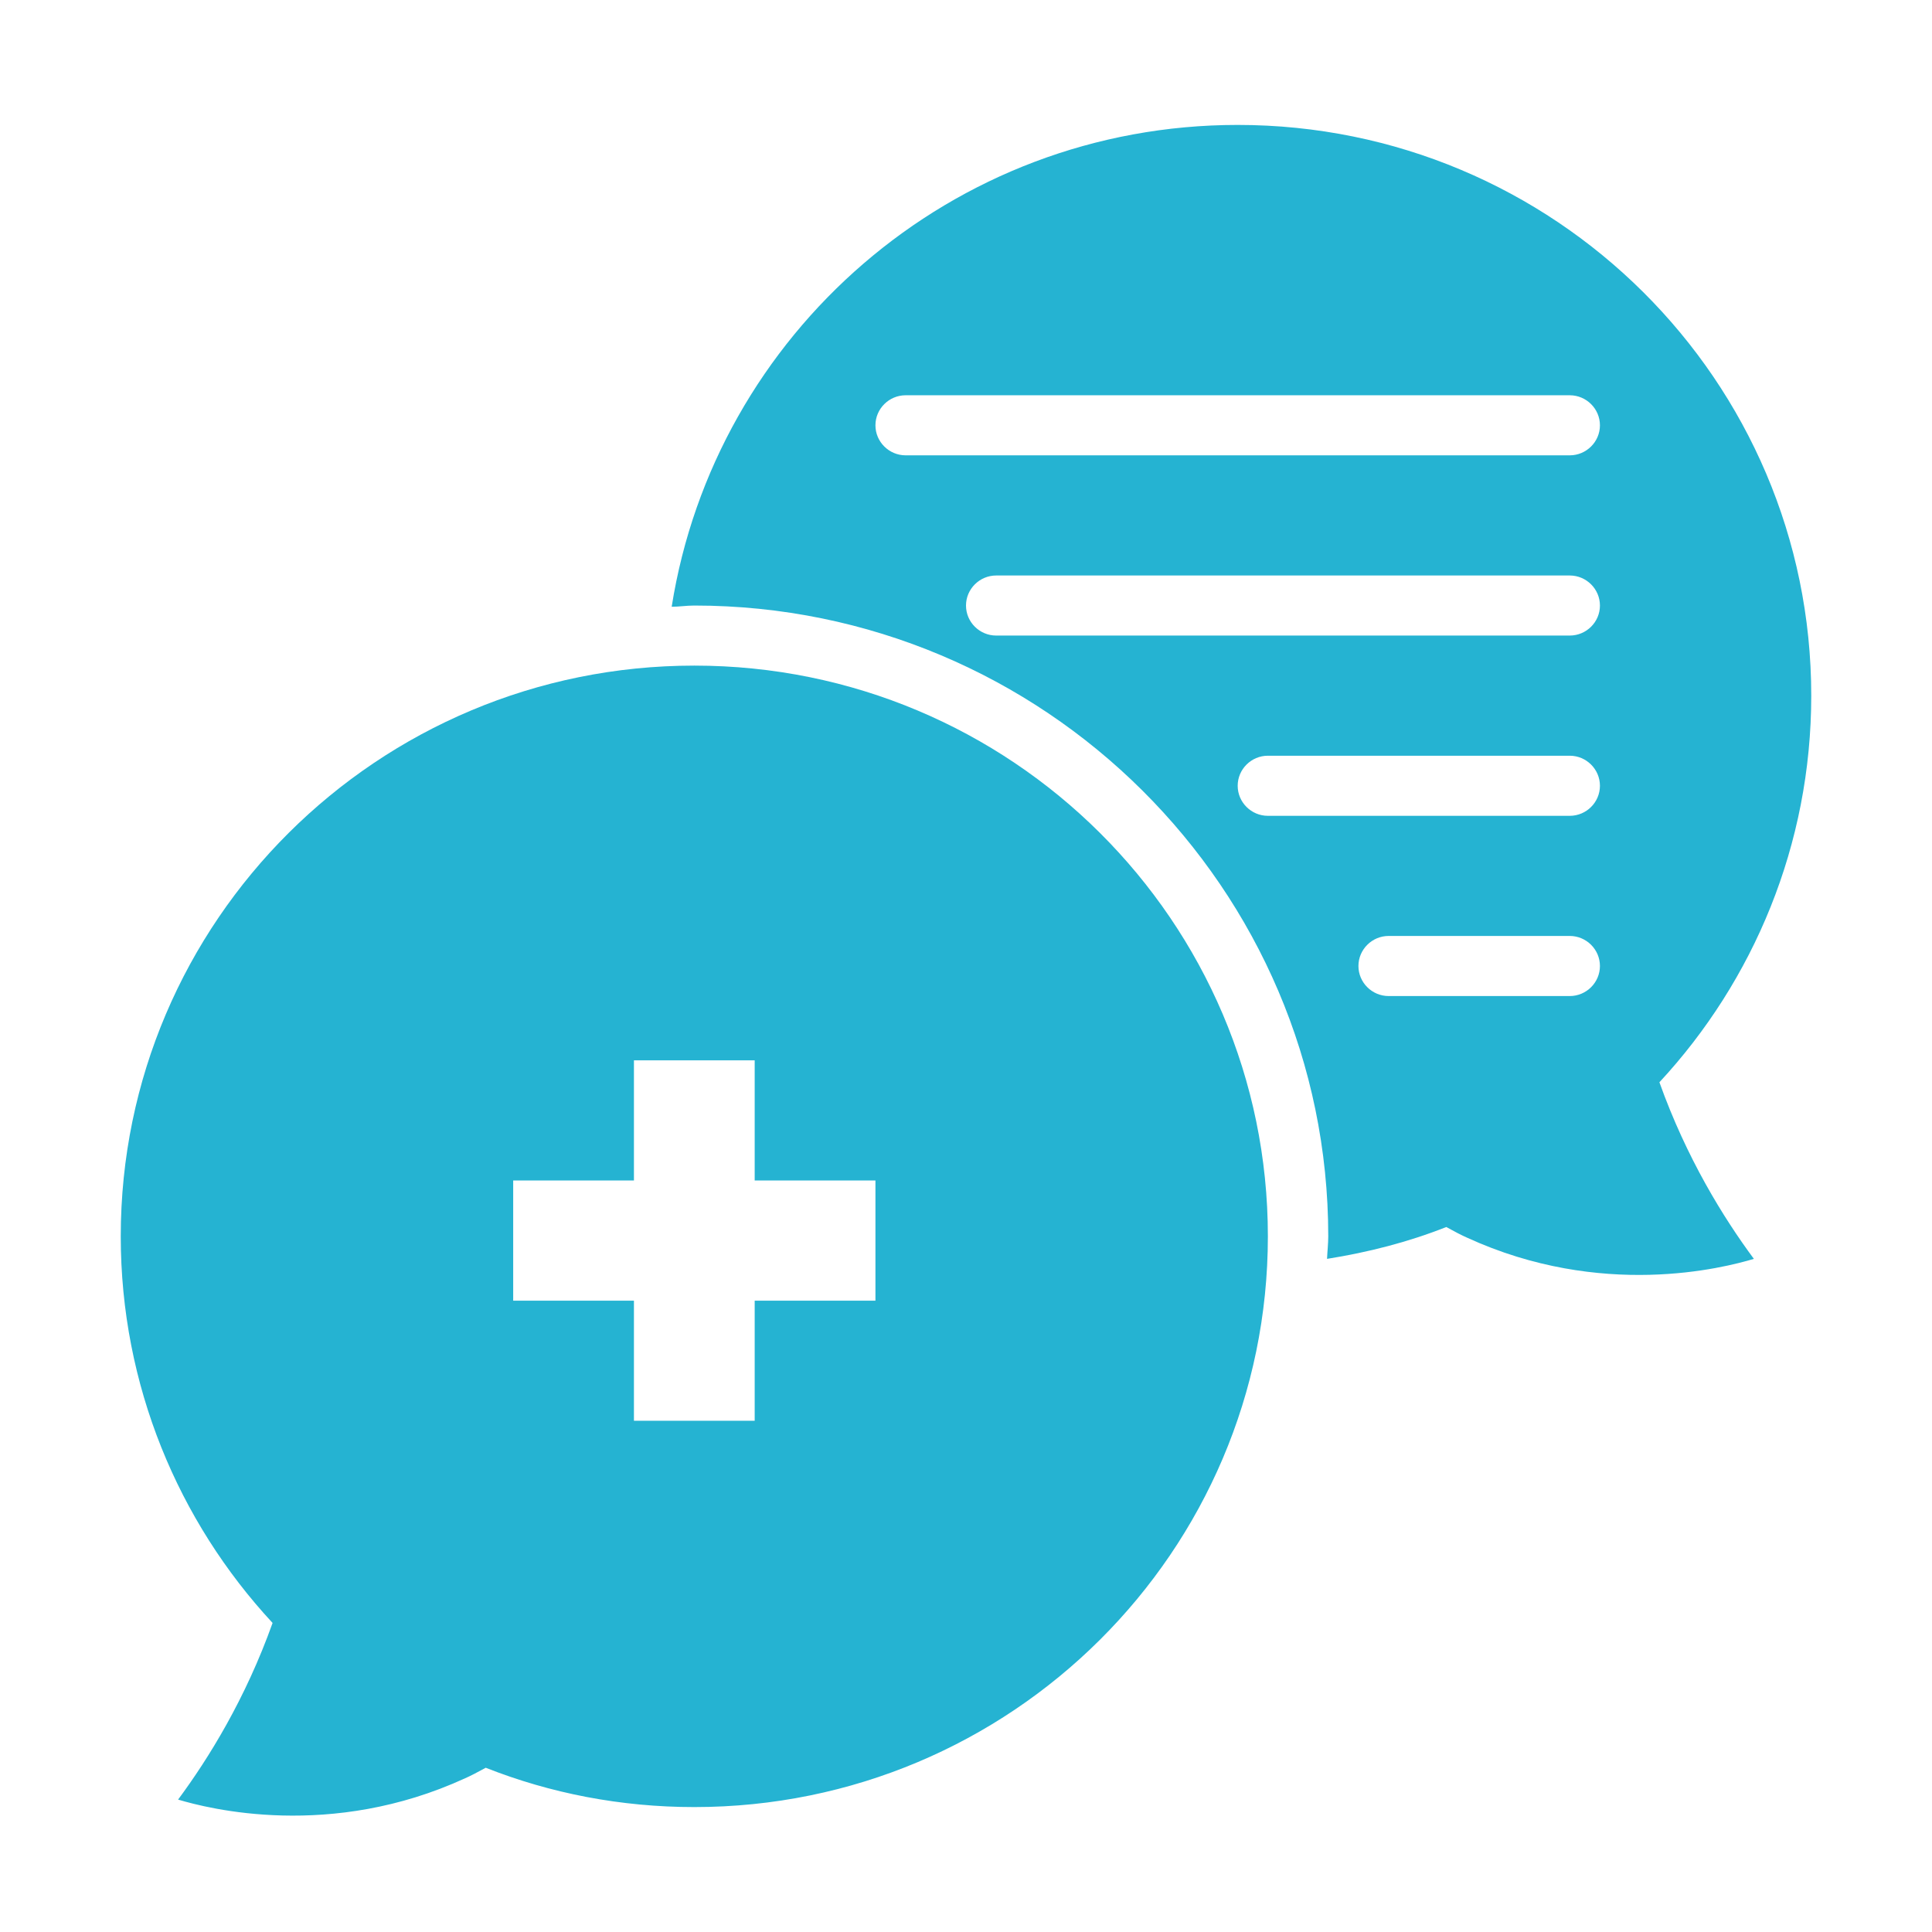
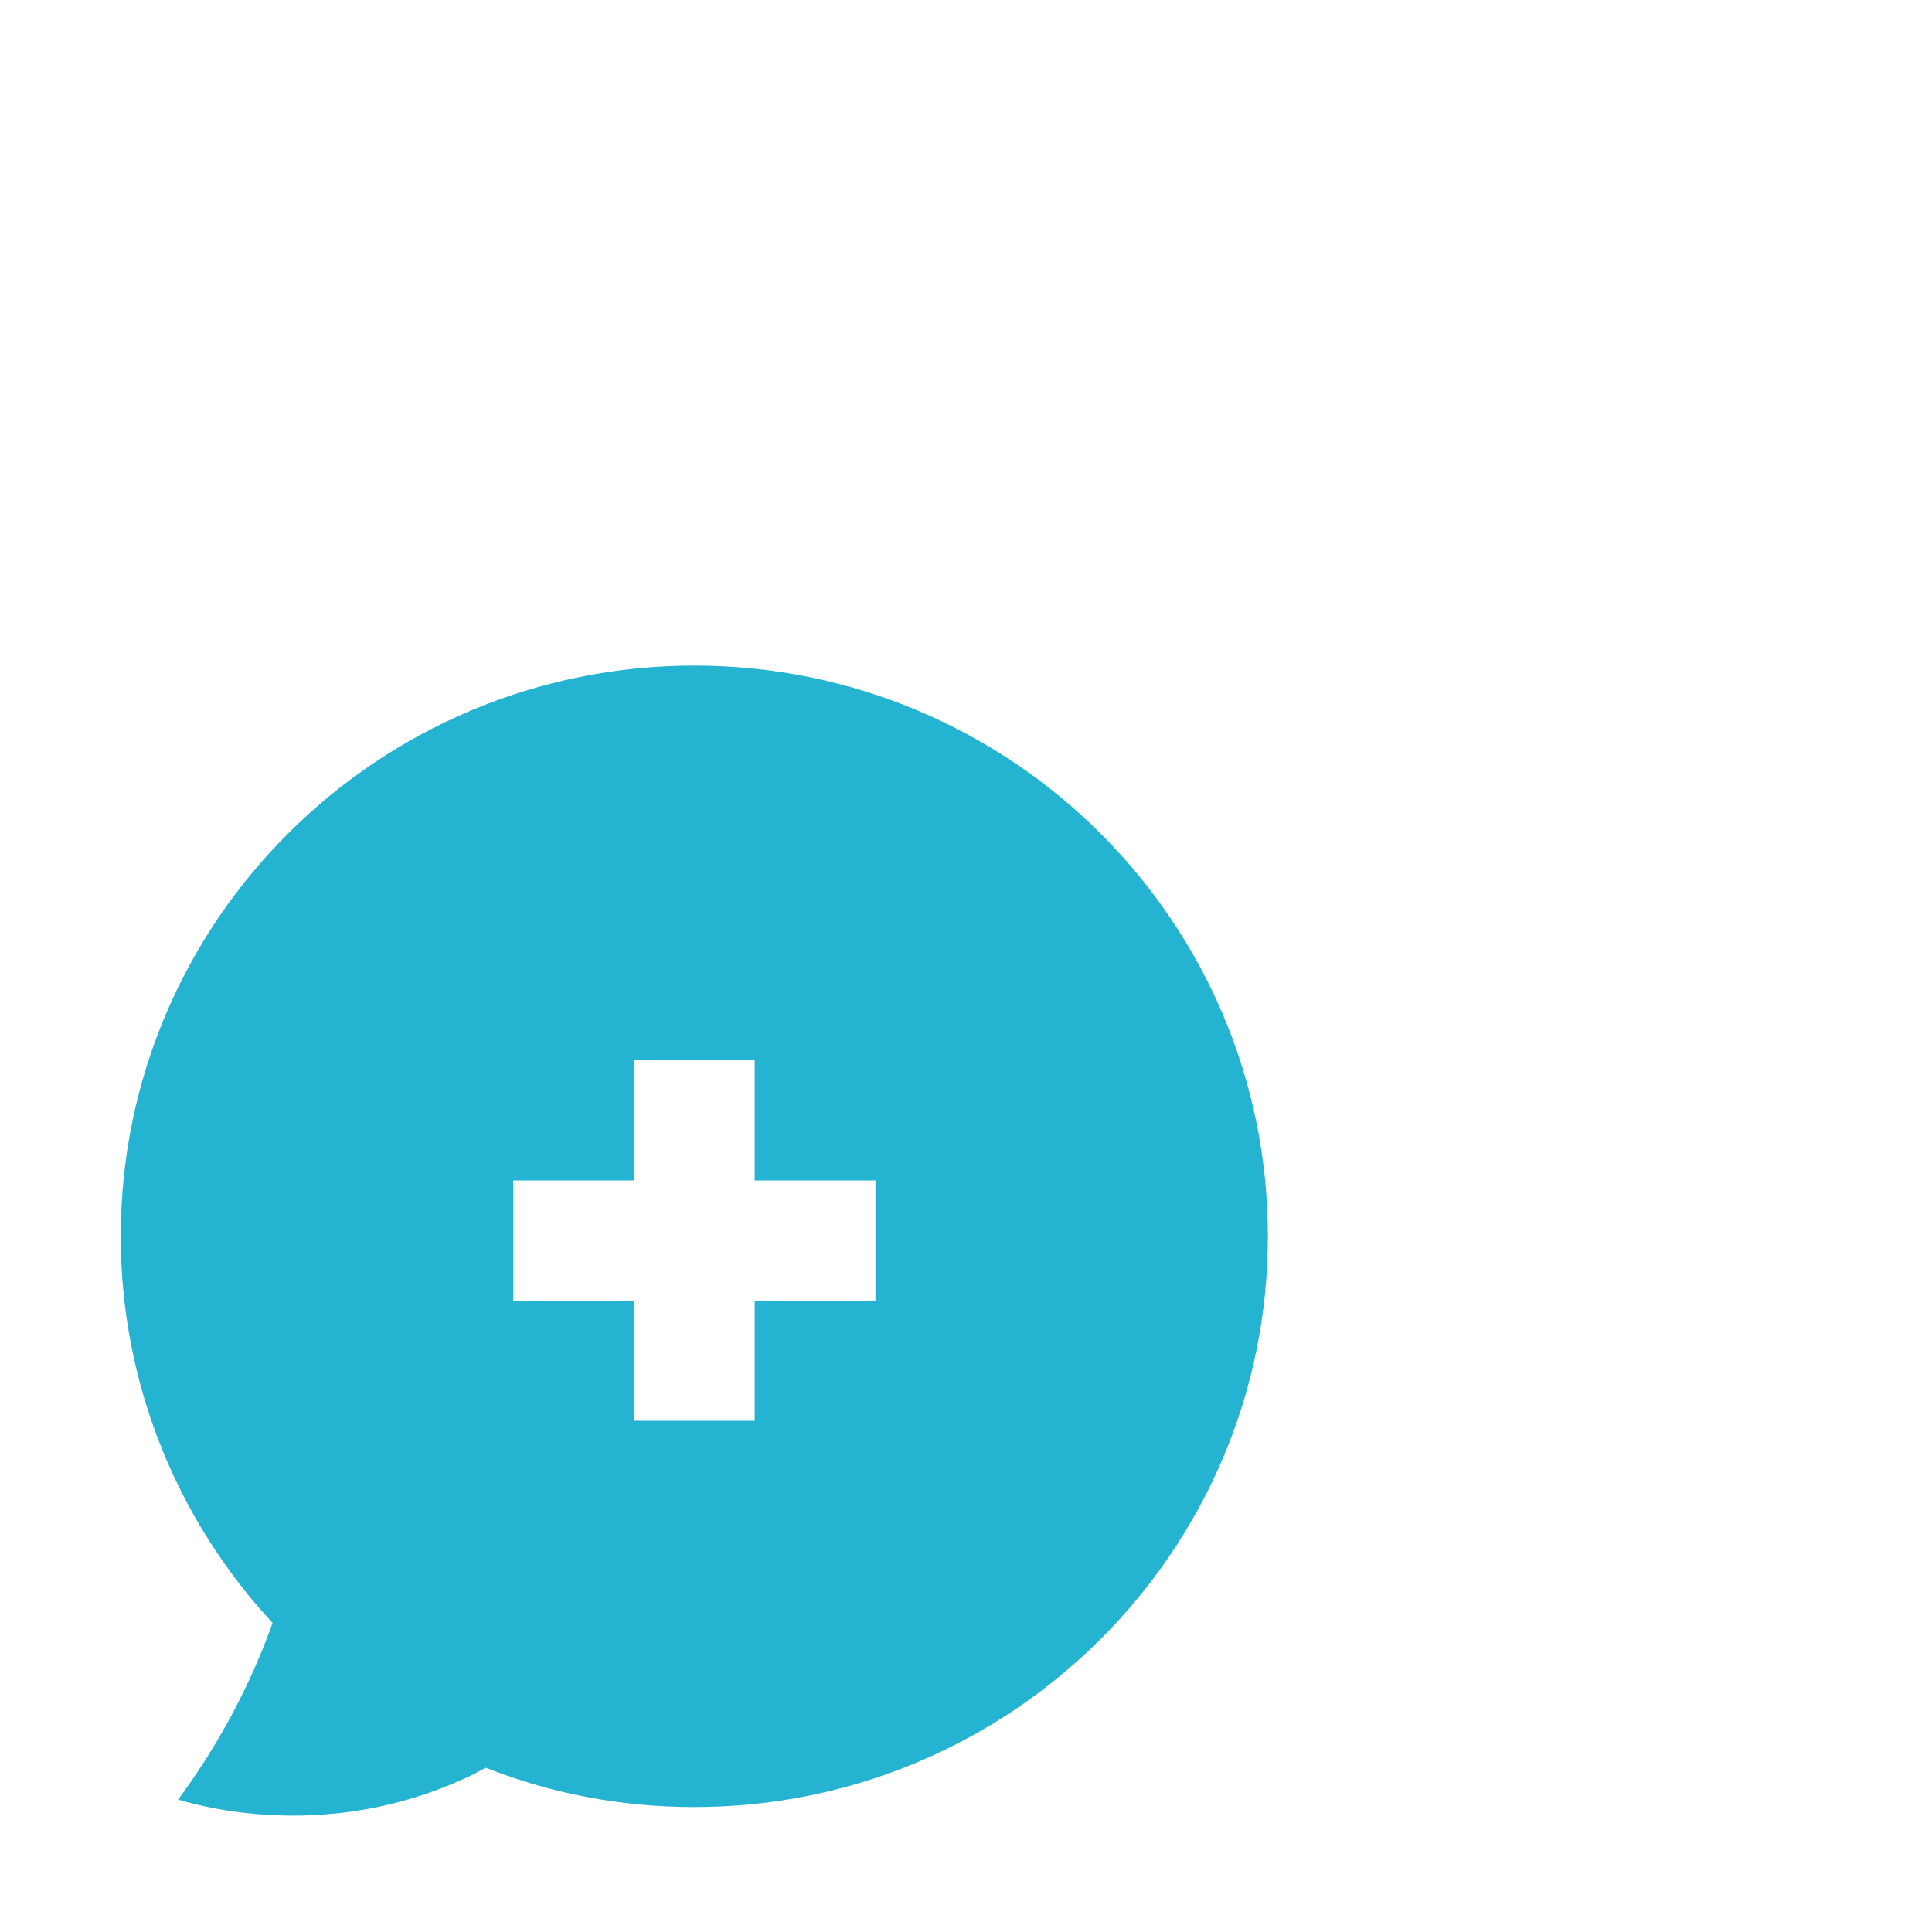
<svg xmlns="http://www.w3.org/2000/svg" width="56" height="56" viewBox="0 0 56 56" fill="none">
  <path d="M20.125 19.293C10.946 19.293 3.5 26.703 3.5 35.836C3.5 40.155 5.171 44.099 7.901 47.042C7.114 49.245 6.046 50.969 5.162 52.162C6.037 52.423 9.581 53.337 13.484 51.543C13.624 51.483 13.825 51.378 14.079 51.239C15.951 51.979 17.99 52.379 20.125 52.379C29.304 52.379 36.75 44.97 36.75 35.836C36.75 26.703 29.304 19.293 20.125 19.293ZM25.375 37.7H21.875V41.182H18.375V37.7H14.875V34.217H18.375V30.734H21.875V34.217H25.375V37.7Z" fill="#25B3D2" />
-   <path d="M52.5 20.164C52.5 11.03 45.054 3.621 35.875 3.621C27.58 3.621 20.72 9.681 19.469 17.587C19.688 17.587 19.898 17.552 20.125 17.552C30.258 17.552 38.5 25.754 38.5 35.836C38.5 36.054 38.474 36.272 38.465 36.489C39.664 36.298 40.819 36.002 41.921 35.566C42.175 35.706 42.376 35.81 42.516 35.871C46.419 37.665 49.962 36.751 50.837 36.489C49.954 35.296 48.886 33.572 48.099 31.37C50.829 28.427 52.5 24.483 52.5 20.164ZM45.5 28.871H40.25C39.769 28.871 39.375 28.479 39.375 28C39.375 27.521 39.769 27.129 40.25 27.129H45.5C45.981 27.129 46.375 27.521 46.375 28C46.375 28.479 45.981 28.871 45.5 28.871ZM45.5 23.647H36.75C36.269 23.647 35.875 23.255 35.875 22.776C35.875 22.297 36.269 21.905 36.75 21.905H45.5C45.981 21.905 46.375 22.297 46.375 22.776C46.375 23.255 45.981 23.647 45.5 23.647ZM45.5 18.422H28.875C28.394 18.422 28 18.031 28 17.552C28 17.073 28.394 16.681 28.875 16.681H45.5C45.981 16.681 46.375 17.073 46.375 17.552C46.375 18.031 45.981 18.422 45.5 18.422ZM45.5 13.198H26.25C25.769 13.198 25.375 12.806 25.375 12.328C25.375 11.849 25.769 11.457 26.25 11.457H45.5C45.981 11.457 46.375 11.849 46.375 12.328C46.375 12.806 45.981 13.198 45.5 13.198Z" fill="#25B3D2" />
</svg>